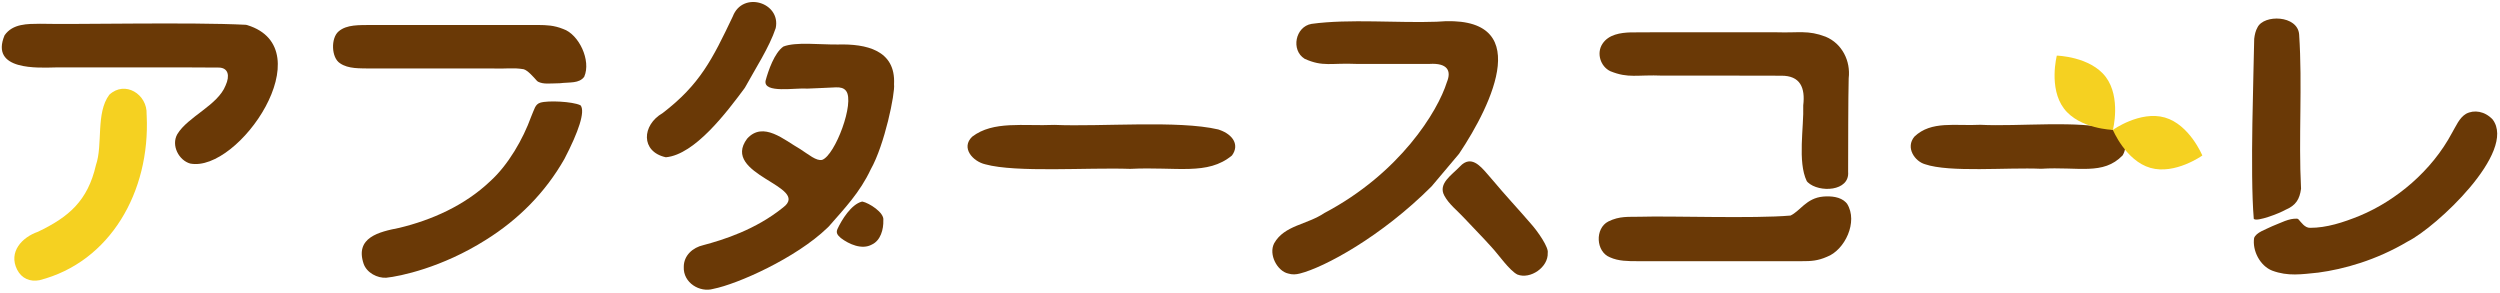
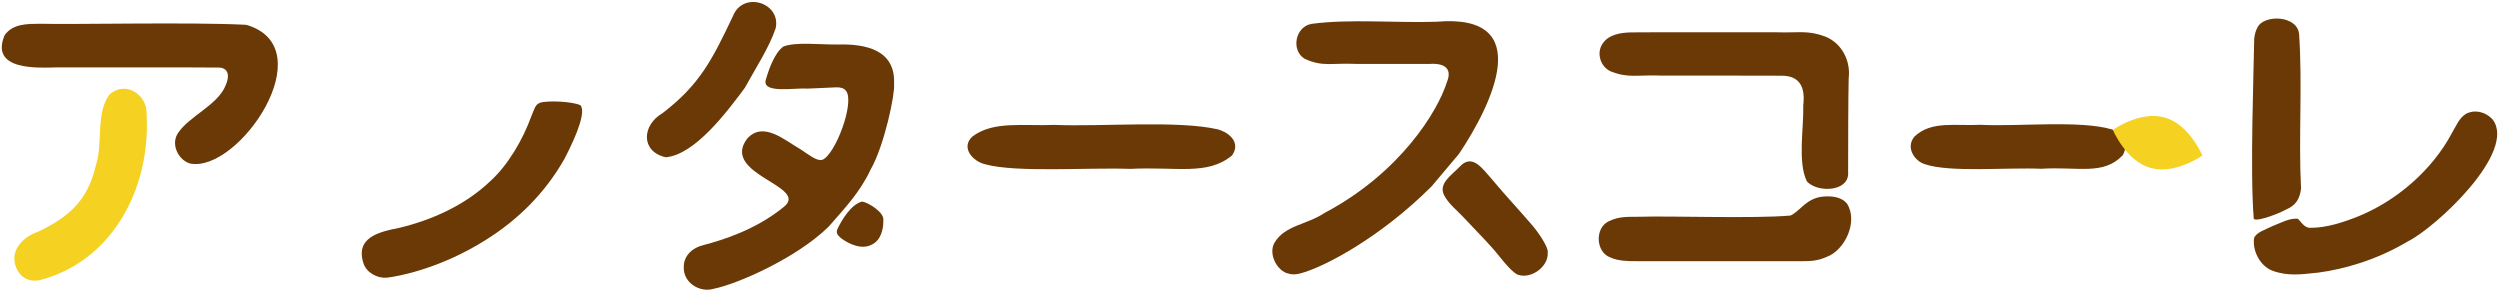
<svg xmlns="http://www.w3.org/2000/svg" id="レイヤー_1" x="0px" y="0px" viewBox="0 0 227.574 26.676" style="enable-background:new 0 0 227.574 26.676;" xml:space="preserve">
  <style type="text/css">	.st0{fill:#6A3906;}	.st1{fill:#F5D121;}</style>
  <g>
    <path class="st0" d="M111.036,11.832c1.186,0.419,1.817,1.355,1.11,2.32c-2.227,1.849-5.013,1.008-9.262,1.22   c-3.899-0.135-10.379,0.359-13.193-0.415c-1.135-0.26-2.247-1.503-1.195-2.513c1.924-1.471,4.648-0.952,7.487-1.075   c4.295,0.18,11.26-0.439,14.918,0.415L111.036,11.832z" />
    <path class="st0" d="M22.515,2.288c6.937,2.144-0.785,13.449-5.2,12.6c-1.032-0.287-1.754-1.65-1.176-2.672   c0.963-1.6,3.681-2.623,4.395-4.433c0.413-0.902,0.238-1.593-0.58-1.632C16.089,6.111,8.606,6.15,5.094,6.137   C3.499,6.169-0.938,6.454,0.416,3.214c0.747-1.078,2.102-1.037,3.219-1.051C6.684,2.245,17.378,2,22.386,2.257L22.515,2.288z" />
    <path class="st0" d="M52.861,9.602c0.413,0.568-0.183,2.371-1.481,4.864c-1.742,3.06-4.185,5.52-7.166,7.378   c-3.998,2.527-7.827,3.315-9.055,3.438c-0.807,0.048-1.759-0.442-2.055-1.259c-0.816-2.406,1.4-2.919,3.237-3.28   c2.918-0.703,5.934-2.012,8.286-4.249c1.639-1.481,2.985-3.829,3.721-5.865c0.311-0.712,0.355-1.129,0.839-1.283   c0.733-0.22,2.908-0.099,3.607,0.217L52.861,9.602z" />
    <path class="st0" d="M75.316,20.74c-2.857,2.758-8.186,5.124-10.385,5.555c-1.227,0.358-2.751-0.552-2.688-1.993   c-0.006-1.052,0.829-1.771,1.77-1.984c1.852-0.491,4.769-1.411,7.276-3.434c2.564-1.929-5.748-2.962-3.279-6.261   c1.469-1.625,3.375,0.123,4.833,0.949c0.752,0.483,1.477,1.112,2,0.98c1.179-0.426,2.99-5.23,2.173-6.278   c-0.2-0.265-0.513-0.336-0.924-0.323c-0.862,0.03-1.607,0.087-2.652,0.117c-0.97-0.097-4.003,0.474-3.746-0.737   c0.24-0.885,0.796-2.527,1.621-3.096c1.149-0.44,3.276-0.165,4.958-0.183c2.533-0.07,5.279,0.485,5.11,3.618   c0.111,0.806-0.856,5.515-2.12,7.746c-0.983,2.098-2.381,3.552-3.823,5.203L75.316,20.74z" />
    <path class="st0" d="M130.323,16.958c-4.591,4.598-9.777,7.38-11.989,7.939c-0.365,0.091-0.685,0.12-1.077,0   c-0.984-0.22-1.802-1.73-1.269-2.754c0.925-1.642,2.995-1.687,4.569-2.751c6.881-3.63,10.326-9.261,11.153-11.916   c0.435-1.047,0.037-1.755-1.574-1.658c-1.537,0.001-4.721-0.001-6.665,0c-2.296-0.105-3.036,0.295-4.712-0.467   c-1.267-0.785-0.848-2.923,0.627-3.177c3.443-0.475,7.866-0.066,11.389-0.196c9.097-0.786,5.059,7.509,2.043,12.02" />
    <path class="st0" d="M168.137,18.546c1.034,1.647-0.212,4.227-1.836,4.832c-0.814,0.361-1.453,0.402-2.269,0.397   c-2.678,0-12.783,0-15.002,0c-0.81-0.003-1.694,0.006-2.477-0.353c-1.288-0.506-1.382-2.629-0.152-3.259   c1.031-0.513,1.845-0.406,2.824-0.432c2.882-0.09,10.441,0.183,13.764-0.109c0.873-0.402,1.435-1.588,2.97-1.727   c0.707-0.063,1.568,0.012,2.07,0.528L168.137,18.546z" />
    <path class="st0" d="M192.335,11.823c0.95,0.419,1.457,1.355,0.889,2.32c-1.785,1.849-4.018,1.008-7.423,1.22   c-3.125-0.135-8.318,0.359-10.574-0.415c-0.91-0.26-1.801-1.503-0.957-2.513c1.542-1.471,3.725-0.952,6-1.075   c3.442,0.18,9.024-0.439,11.956,0.415L192.335,11.823z" />
    <path class="st0" d="M209.233,19.969c0.238,0.263,0.579,0.786,1.055,0.77c1.484,0.005,3.008-0.483,4.535-1.107   c3.297-1.375,6.538-4.073,8.375-7.523c0.374-0.629,0.663-1.377,1.284-1.749c0.733-0.392,1.709-0.241,2.419,0.513   c2.244,2.947-5.149,9.822-7.718,11.105c-2.902,1.724-5.837,2.527-8.145,2.837c-1.523,0.153-2.756,0.358-4.201-0.179   c-1.106-0.433-1.821-1.817-1.647-2.971c0.192-0.516,1.036-0.765,1.657-1.076c0.752-0.287,1.537-0.738,2.28-0.681L209.233,19.969z" />
    <g>
      <path class="st1" d="M195.75,15.282c-2.248-0.644-3.415-3.459-3.415-3.459s2.48-1.77,4.728-1.126s3.415,3.459,3.415,3.459    S197.998,15.926,195.75,15.282z" />
-       <path class="st1" d="M187.88,9.88c1.409,1.867,4.455,1.943,4.455,1.943s0.761-2.95-0.648-4.817s-4.455-1.943-4.455-1.943    S186.471,8.013,187.88,9.88z" />
    </g>
    <path class="st0" d="M205.16,19.922c-0.352-4.15,0-13.526,0.039-16.387c0.045-0.392,0.131-0.749,0.3-1.041   c0.588-1.201,3.655-1.116,3.79,0.638c0.309,4.655-0.065,9.377,0.174,14.052c-0.13,0.957-0.475,1.521-1.423,1.919   c-0.614,0.35-2.521,1.063-2.841,0.846L205.16,19.922z" />
    <path class="st0" d="M164.47,16.49c-0.853-1.763-0.252-4.925-0.322-6.897c0.195-1.613-0.272-2.714-2.001-2.701   c-3.372-0.022-7.324-0.001-10.803-0.008c-2.357-0.097-3.084,0.271-4.754-0.402c-0.907-0.429-1.28-1.649-0.719-2.493   c0.562-0.861,1.659-1.011,2.555-1.04c3.009-0.031,9.112,0.002,13.275-0.01c2.062,0.067,2.871-0.214,4.485,0.402   c1.504,0.62,2.288,2.219,2.1,3.778c-0.049,1.837-0.045,6.159-0.052,8.524c0.152,1.786-2.64,1.924-3.673,0.952L164.47,16.49z" />
    <path class="st0" d="M133.651,14.7c0.842-0.127,1.571,0.984,2.224,1.695c1.118,1.34,2.292,2.592,3.435,3.916   c0.745,0.829,1.679,2.237,1.579,2.702c0.067,1.316-1.587,2.438-2.759,1.979c-0.732-0.369-1.731-1.833-2.336-2.477   c-0.829-0.93-1.714-1.81-2.562-2.723c-0.593-0.638-1.343-1.21-1.76-1.991c-0.59-1.103,0.704-1.879,1.43-2.651   C133.16,14.874,133.41,14.736,133.651,14.7z" />
    <path class="st1" d="M13.354,10.55c0.32,6.888-3.316,13.307-9.767,14.958c-0.828,0.16-1.611-0.139-2.031-0.967   c-0.804-1.611,0.453-2.942,1.891-3.44c2.807-1.34,4.538-2.812,5.285-6.07c0.65-1.874-0.029-4.734,1.215-6.403   c1.428-1.338,3.484-0.036,3.399,1.778L13.354,10.55z" />
-     <path class="st0" d="M48.885,7.366c-0.32-0.354-0.837-0.961-1.222-1.066c-0.962-0.159-1.542-0.022-2.904-0.066   c-2.601,0.002-9.407-0.001-11.178,0c-0.779-0.023-1.877,0.053-2.632-0.478c-0.794-0.503-0.846-2.288-0.127-2.896   c0.739-0.645,1.924-0.564,2.81-0.585c1.866,0,13.792,0,15.368,0c0.75,0.008,1.42,0.023,2.269,0.365   c1.42,0.476,2.566,2.864,1.912,4.35c-0.474,0.628-1.288,0.475-2.229,0.588c-0.915,0.012-1.471,0.113-1.975-0.141L48.885,7.366z" />
    <path class="st0" d="M78.517,18.352c0.583,0.12,2,0.999,1.892,1.698c0.027,0.827-0.245,1.847-1.049,2.214   c-0.891,0.494-2.077-0.029-2.816-0.595c-0.316-0.275-0.456-0.467-0.315-0.813c0.402-0.869,1.261-2.245,2.215-2.499L78.517,18.352z" />
    <path class="st0" d="M67.76,8.053c-1.564,2.102-4.493,6.024-7.148,6.263c-2.309-0.505-2.193-2.929-0.295-4.02   c3.407-2.613,4.527-4.897,6.387-8.797c0.896-2.352,4.395-1.279,3.909,1.057c-0.567,1.731-1.898,3.768-2.79,5.402L67.76,8.053z" />
  </g>
</svg>